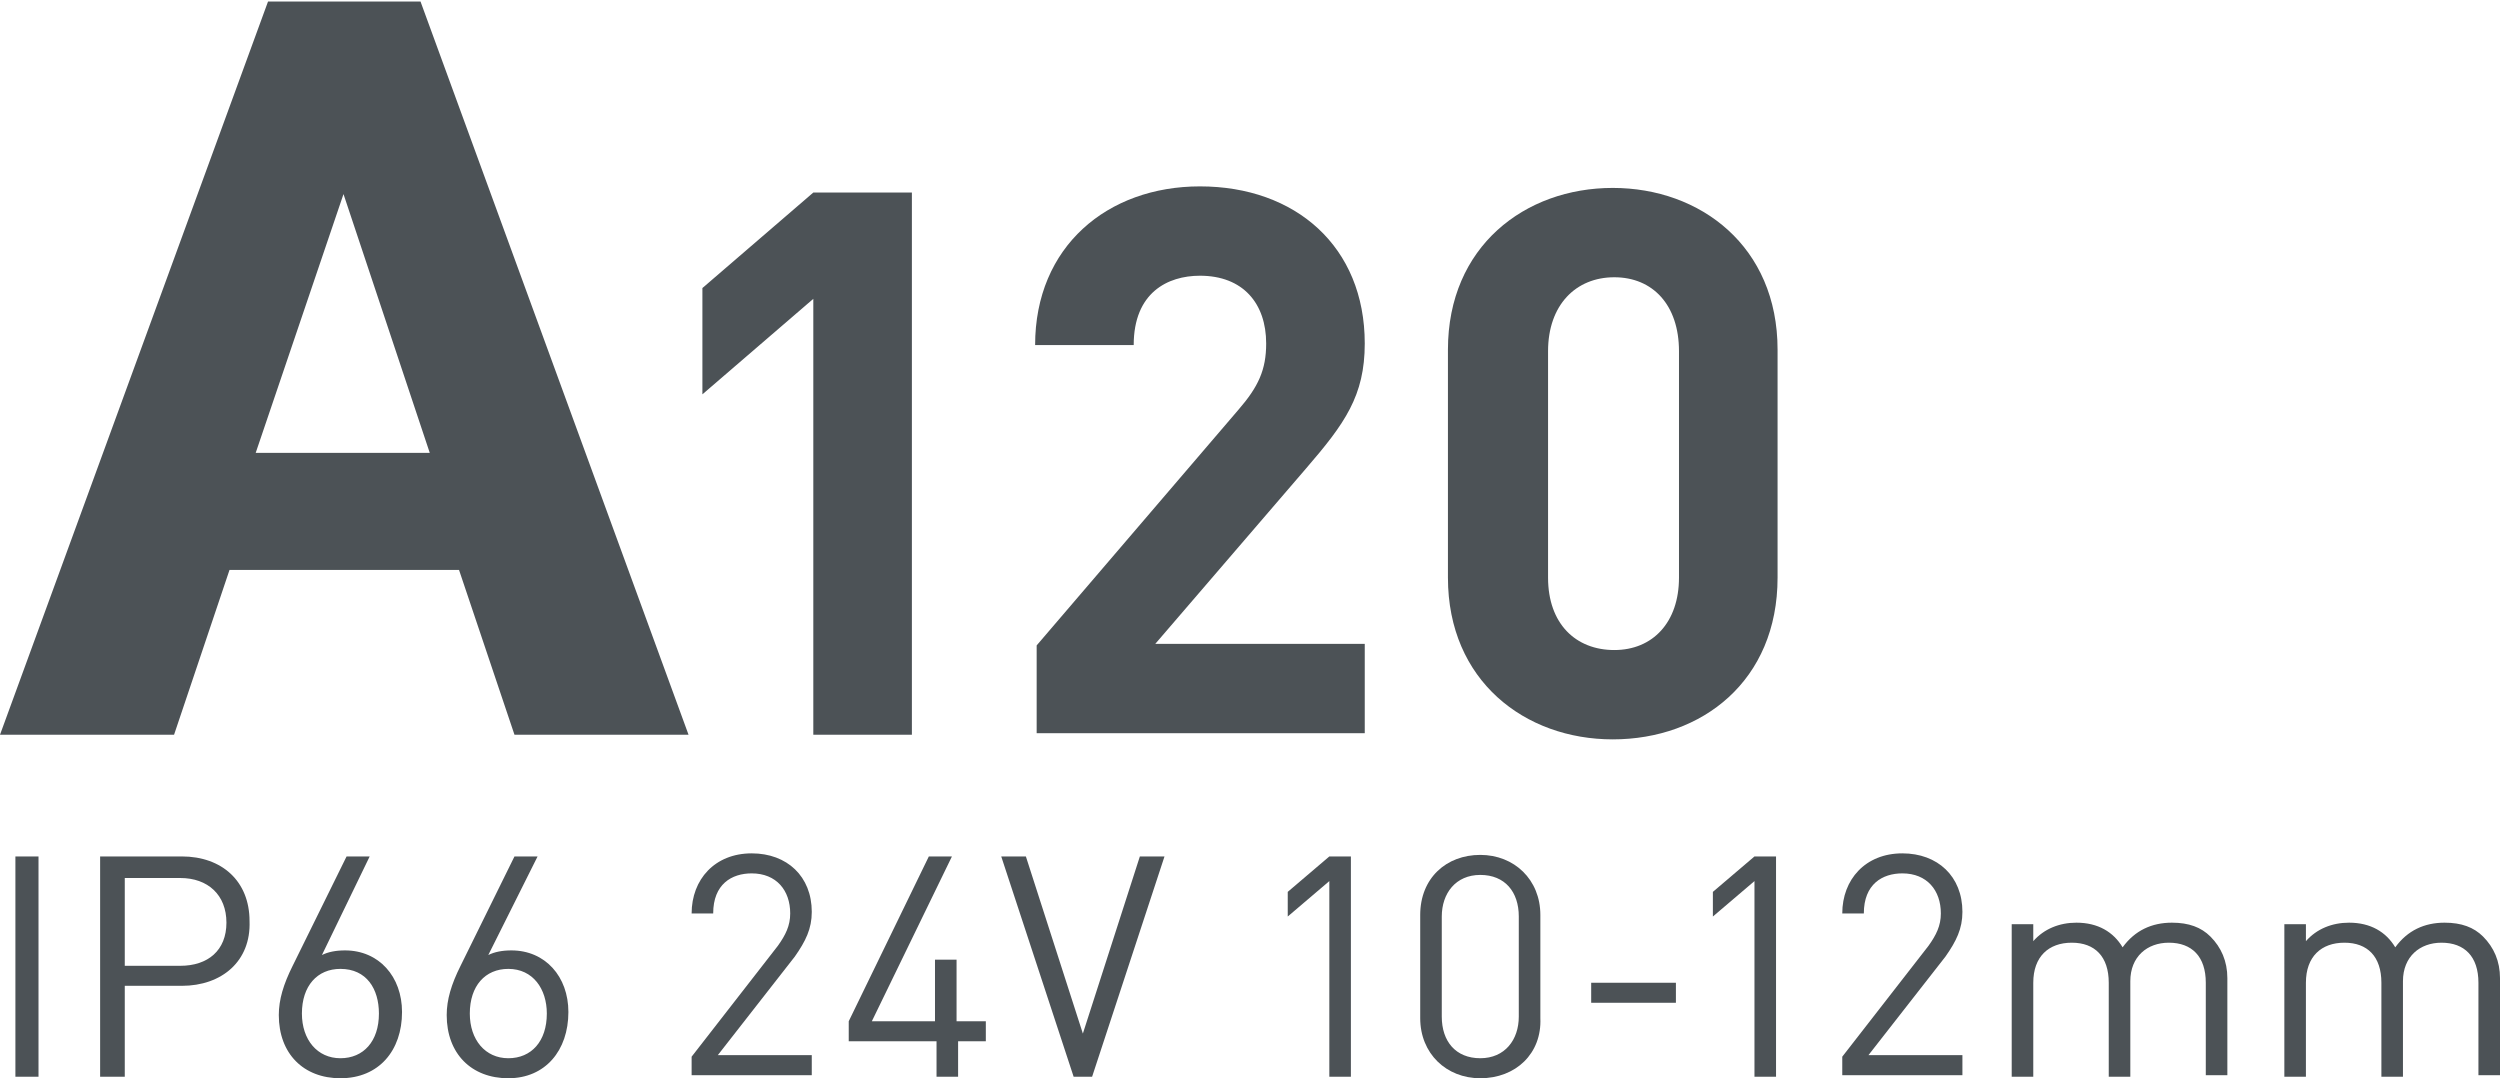
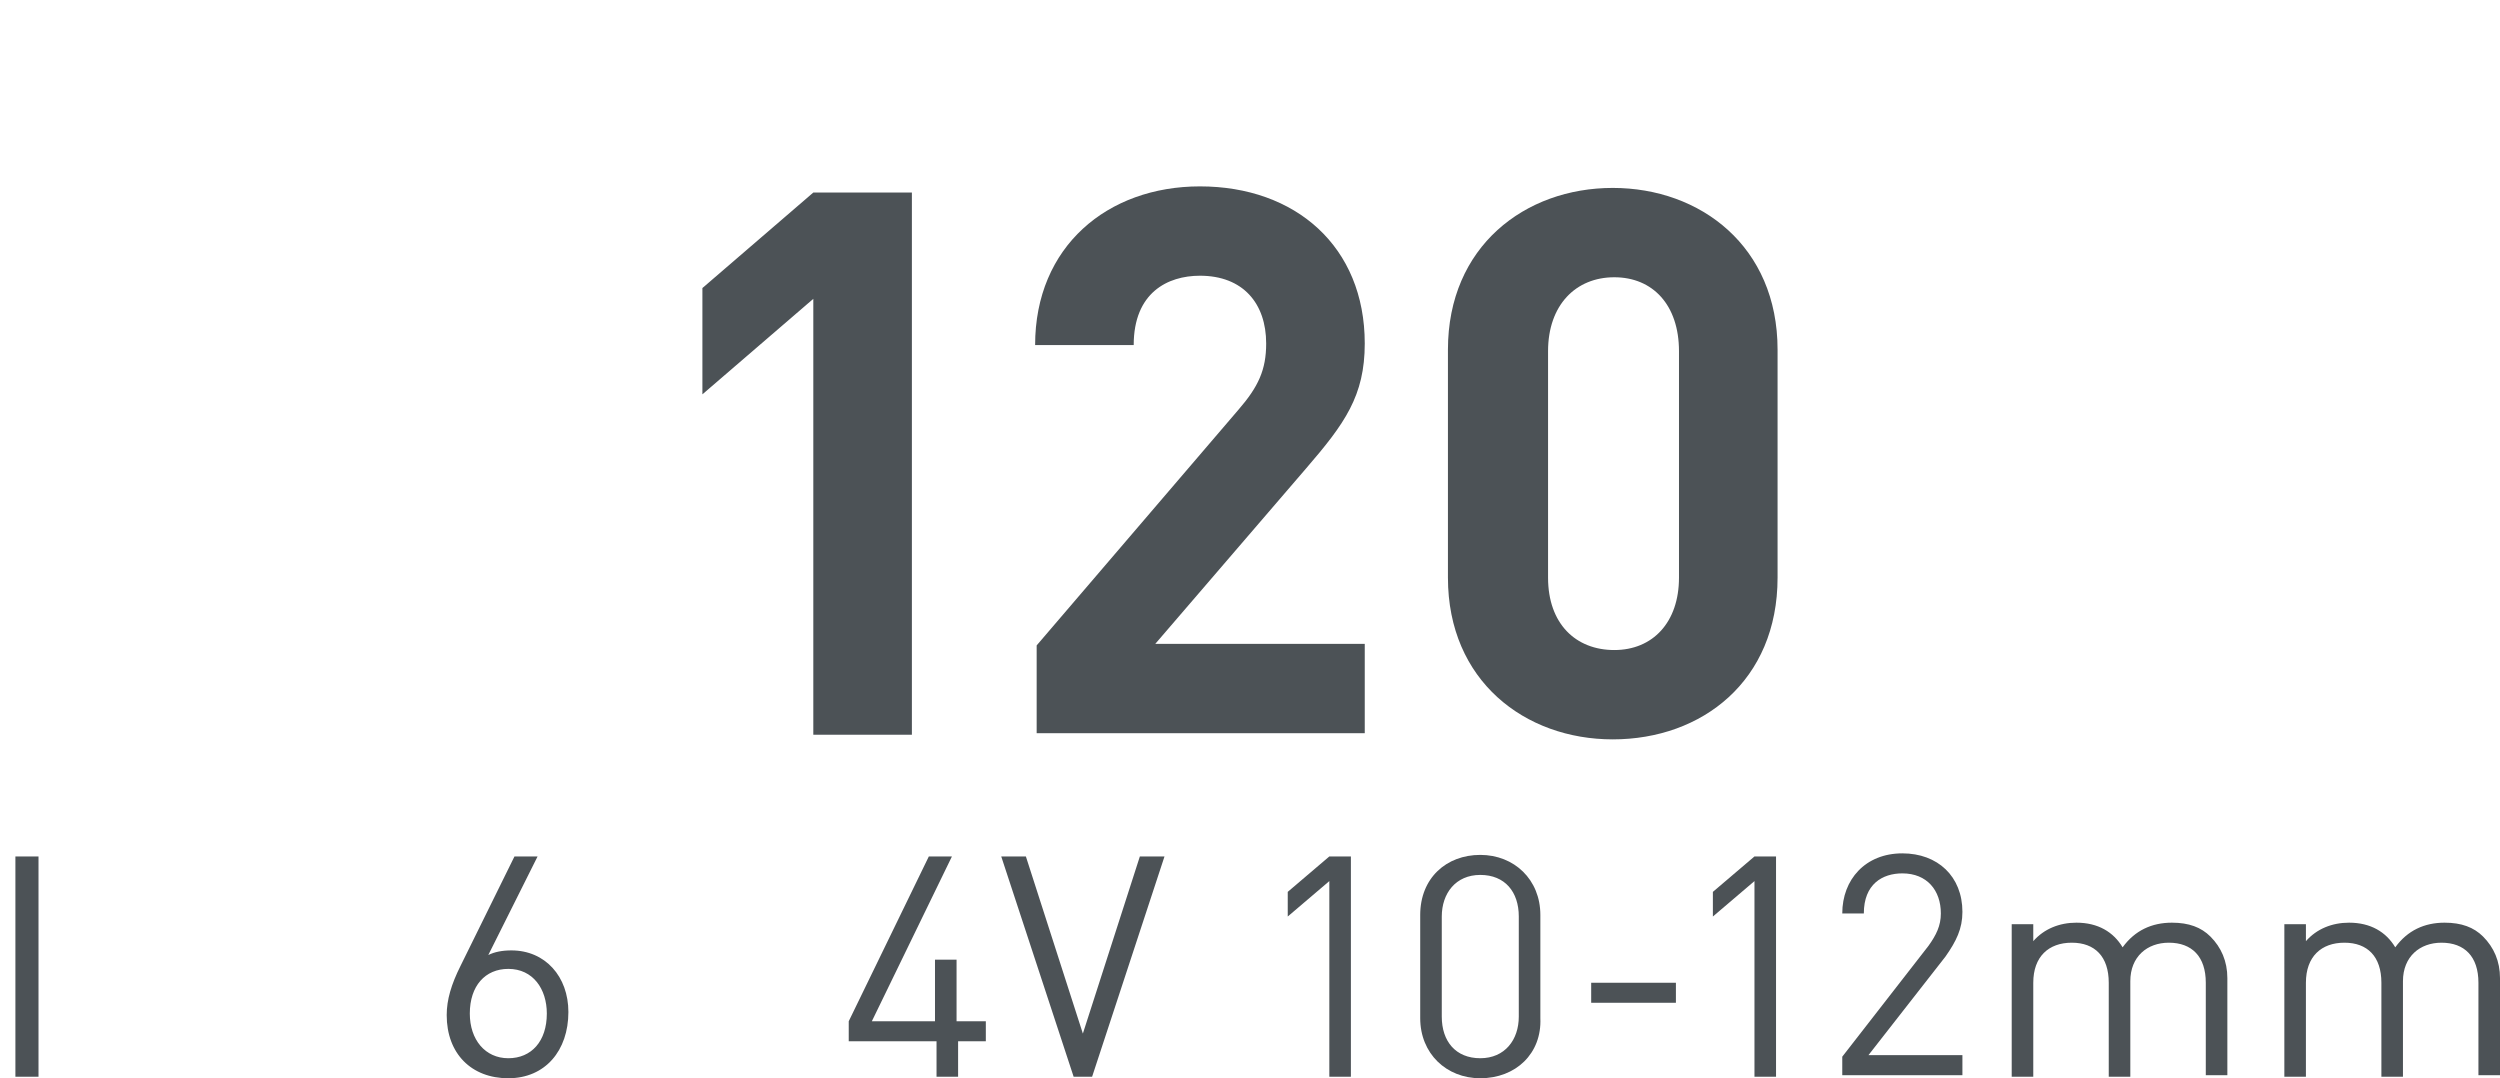
<svg xmlns="http://www.w3.org/2000/svg" version="1.1" id="Слой_1" x="0px" y="0px" viewBox="0 0 162.3 70" style="enable-background:new 0 0 162.3 70;" xml:space="preserve">
  <style type="text/css">
	.st0{fill:none;stroke:#43525A;stroke-width:0.75;stroke-linecap:round;stroke-linejoin:round;stroke-miterlimit:10;}
	.st1{fill:none;stroke:#3C3C3B;stroke-width:0.444;stroke-linecap:round;stroke-linejoin:round;stroke-miterlimit:22.926;}
	.st2{fill:#4C5256;}
	.st3{fill:#FF0019;}
	.st4{fill:none;stroke:#404041;stroke-width:0.75;stroke-miterlimit:22.926;}
	.st5{clip-path:url(#SVGID_00000147194657394654823330000002314539315931692732_);}
	.st6{fill:#FFFFFF;}
	.st7{clip-path:url(#SVGID_00000103981823263971744870000004583747553009975956_);}
	.st8{clip-path:url(#SVGID_00000143586934124962106400000004060881961428052917_);}
	.st9{clip-path:url(#SVGID_00000142146290063898389630000007976644791478843324_);}
	.st10{enable-background:new    ;}
	.st11{fill:none;}
</style>
-   <rect x="-0.1" y="0" class="st11" width="155.6" height="70" />
  <g>
-     <path class="st2" d="M17.4,0.1h9.9l17.4,47.6H33.4L29.8,37H14.9l-3.6,10.7H0L17.4,0.1z M27.9,29.4l-5.6-16.8l-5.7,16.8H27.9z" />
-     <path class="st2" d="M52.8,47.7V19.4l-7.2,6.2v-6.9l7.2-6.2h6.4v35.2H52.8z" />
+     <path class="st2" d="M52.8,47.7V19.4l-7.2,6.2v-6.9l7.2-6.2h6.4v35.2z" />
    <path class="st2" d="M67.3,47.7v-5.8l13.1-15.3c1.3-1.5,1.8-2.6,1.8-4.3c0-2.6-1.5-4.4-4.3-4.4c-2.1,0-4.3,1.1-4.3,4.5h-6.4   c0-6.4,4.7-10.3,10.7-10.3c6.2,0,10.7,3.9,10.7,10.2c0,3.4-1.3,5.2-3.8,8.1l-9.8,11.4h13.6v5.8H67.3z" />
    <path class="st2" d="M104.7,48C99,48,94,44.2,94,37.5V22.7c0-6.7,5-10.5,10.7-10.5c5.7,0,10.7,3.8,10.7,10.5v14.8   C115.4,44.2,110.5,48,104.7,48z M109,22.8c0-3-1.7-4.8-4.2-4.8c-2.5,0-4.3,1.8-4.3,4.8v14.7c0,3,1.8,4.7,4.3,4.7   c2.5,0,4.2-1.8,4.2-4.7V22.8z" />
    <path class="st2" d="M1,69.9V55.6h1.5v14.3H1z" />
-     <path class="st2" d="M11.8,64H8.1v5.9H6.5V55.6h5.3c2.6,0,4.4,1.6,4.4,4.2C16.3,62.4,14.4,64,11.8,64z M11.7,57H8.1v5.7h3.6   c1.8,0,3-1,3-2.8S13.5,57,11.7,57z" />
-     <path class="st2" d="M22.1,70c-2.4,0-4-1.6-4-4.1c0-1,0.3-2,0.9-3.2l3.5-7.1h1.5L20.9,62c0.4-0.2,0.9-0.3,1.5-0.3   c2.2,0,3.7,1.7,3.7,4C26.1,68.2,24.6,70,22.1,70z M22.1,62.9c-1.5,0-2.5,1.1-2.5,2.9c0,1.7,1,2.9,2.5,2.9c1.5,0,2.5-1.1,2.5-2.9   C24.6,64.2,23.8,62.9,22.1,62.9z" />
    <path class="st2" d="M33,70c-2.4,0-4-1.6-4-4.1c0-1,0.3-2,0.9-3.2l3.5-7.1h1.5L31.7,62c0.4-0.2,0.9-0.3,1.5-0.3   c2.2,0,3.7,1.7,3.7,4C36.9,68.2,35.4,70,33,70z M33,62.9c-1.5,0-2.5,1.1-2.5,2.9c0,1.7,1,2.9,2.5,2.9c1.5,0,2.5-1.1,2.5-2.9   C35.5,64.2,34.6,62.9,33,62.9z" />
-     <path class="st2" d="M44.9,69.9v-1.3l5.6-7.2c0.5-0.7,0.8-1.3,0.8-2.1c0-1.5-0.9-2.6-2.5-2.6c-1.3,0-2.5,0.7-2.5,2.6h-1.4   c0-2.2,1.5-3.9,3.9-3.9c2.3,0,3.9,1.5,3.9,3.8c0,1.1-0.4,1.9-1.1,2.9l-5,6.4h6.1v1.3H44.9z" />
    <path class="st2" d="M62.2,67.6v2.3h-1.4v-2.3h-5.7v-1.3l5.2-10.7h1.5l-5.2,10.7h4.1v-4h1.4v4H64v1.3H62.2z" />
    <path class="st2" d="M70.9,69.9h-1.2L65,55.6h1.6l3.7,11.5L74,55.6h1.6L70.9,69.9z" />
    <path class="st2" d="M86.3,69.9V57.2l-2.7,2.3v-1.6l2.7-2.3h1.4v14.3H86.3z" />
    <path class="st2" d="M96.1,70c-2.2,0-3.9-1.6-3.9-3.9v-6.7c0-2.4,1.7-3.9,3.9-3.9c2.2,0,3.9,1.6,3.9,3.9v6.7   C100.1,68.4,98.4,70,96.1,70z M98.6,59.5c0-1.6-0.9-2.7-2.5-2.7c-1.6,0-2.5,1.2-2.5,2.7V66c0,1.6,0.9,2.7,2.5,2.7   c1.6,0,2.5-1.2,2.5-2.7V59.5z" />
    <path class="st2" d="M103.3,65.1v-1.3h5.5v1.3H103.3z" />
    <path class="st2" d="M113.9,69.9V57.2l-2.7,2.3v-1.6l2.7-2.3h1.4v14.3H113.9z" />
    <path class="st2" d="M119.6,69.9v-1.3l5.6-7.2c0.5-0.7,0.8-1.3,0.8-2.1c0-1.5-0.9-2.6-2.5-2.6c-1.3,0-2.5,0.7-2.5,2.6h-1.4   c0-2.2,1.5-3.9,3.9-3.9c2.3,0,3.9,1.5,3.9,3.8c0,1.1-0.4,1.9-1.1,2.9l-5,6.4h6.1v1.3H119.6z" />
    <path class="st2" d="M143.2,69.9v-6.1c0-1.7-0.9-2.6-2.4-2.6c-1.4,0-2.5,0.9-2.5,2.5v6.2h-1.4v-6.1c0-1.7-0.9-2.6-2.4-2.6   s-2.5,0.9-2.5,2.6v6.1h-1.4V60h1.4v1.1c0.7-0.8,1.7-1.2,2.8-1.2c1.4,0,2.4,0.6,3,1.6c0.8-1.1,1.9-1.6,3.2-1.6   c1.1,0,1.9,0.3,2.5,0.9c0.7,0.7,1.1,1.6,1.1,2.7v6.3H143.2z" />
    <path class="st2" d="M160.9,69.9v-6.1c0-1.7-0.9-2.6-2.4-2.6c-1.4,0-2.5,0.9-2.5,2.5v6.2h-1.4v-6.1c0-1.7-0.9-2.6-2.4-2.6   s-2.5,0.9-2.5,2.6v6.1h-1.4V60h1.4v1.1c0.7-0.8,1.7-1.2,2.8-1.2c1.4,0,2.4,0.6,3,1.6c0.8-1.1,1.9-1.6,3.2-1.6   c1.1,0,1.9,0.3,2.5,0.9c0.7,0.7,1.1,1.6,1.1,2.7v6.3H160.9z" />
  </g>
</svg>